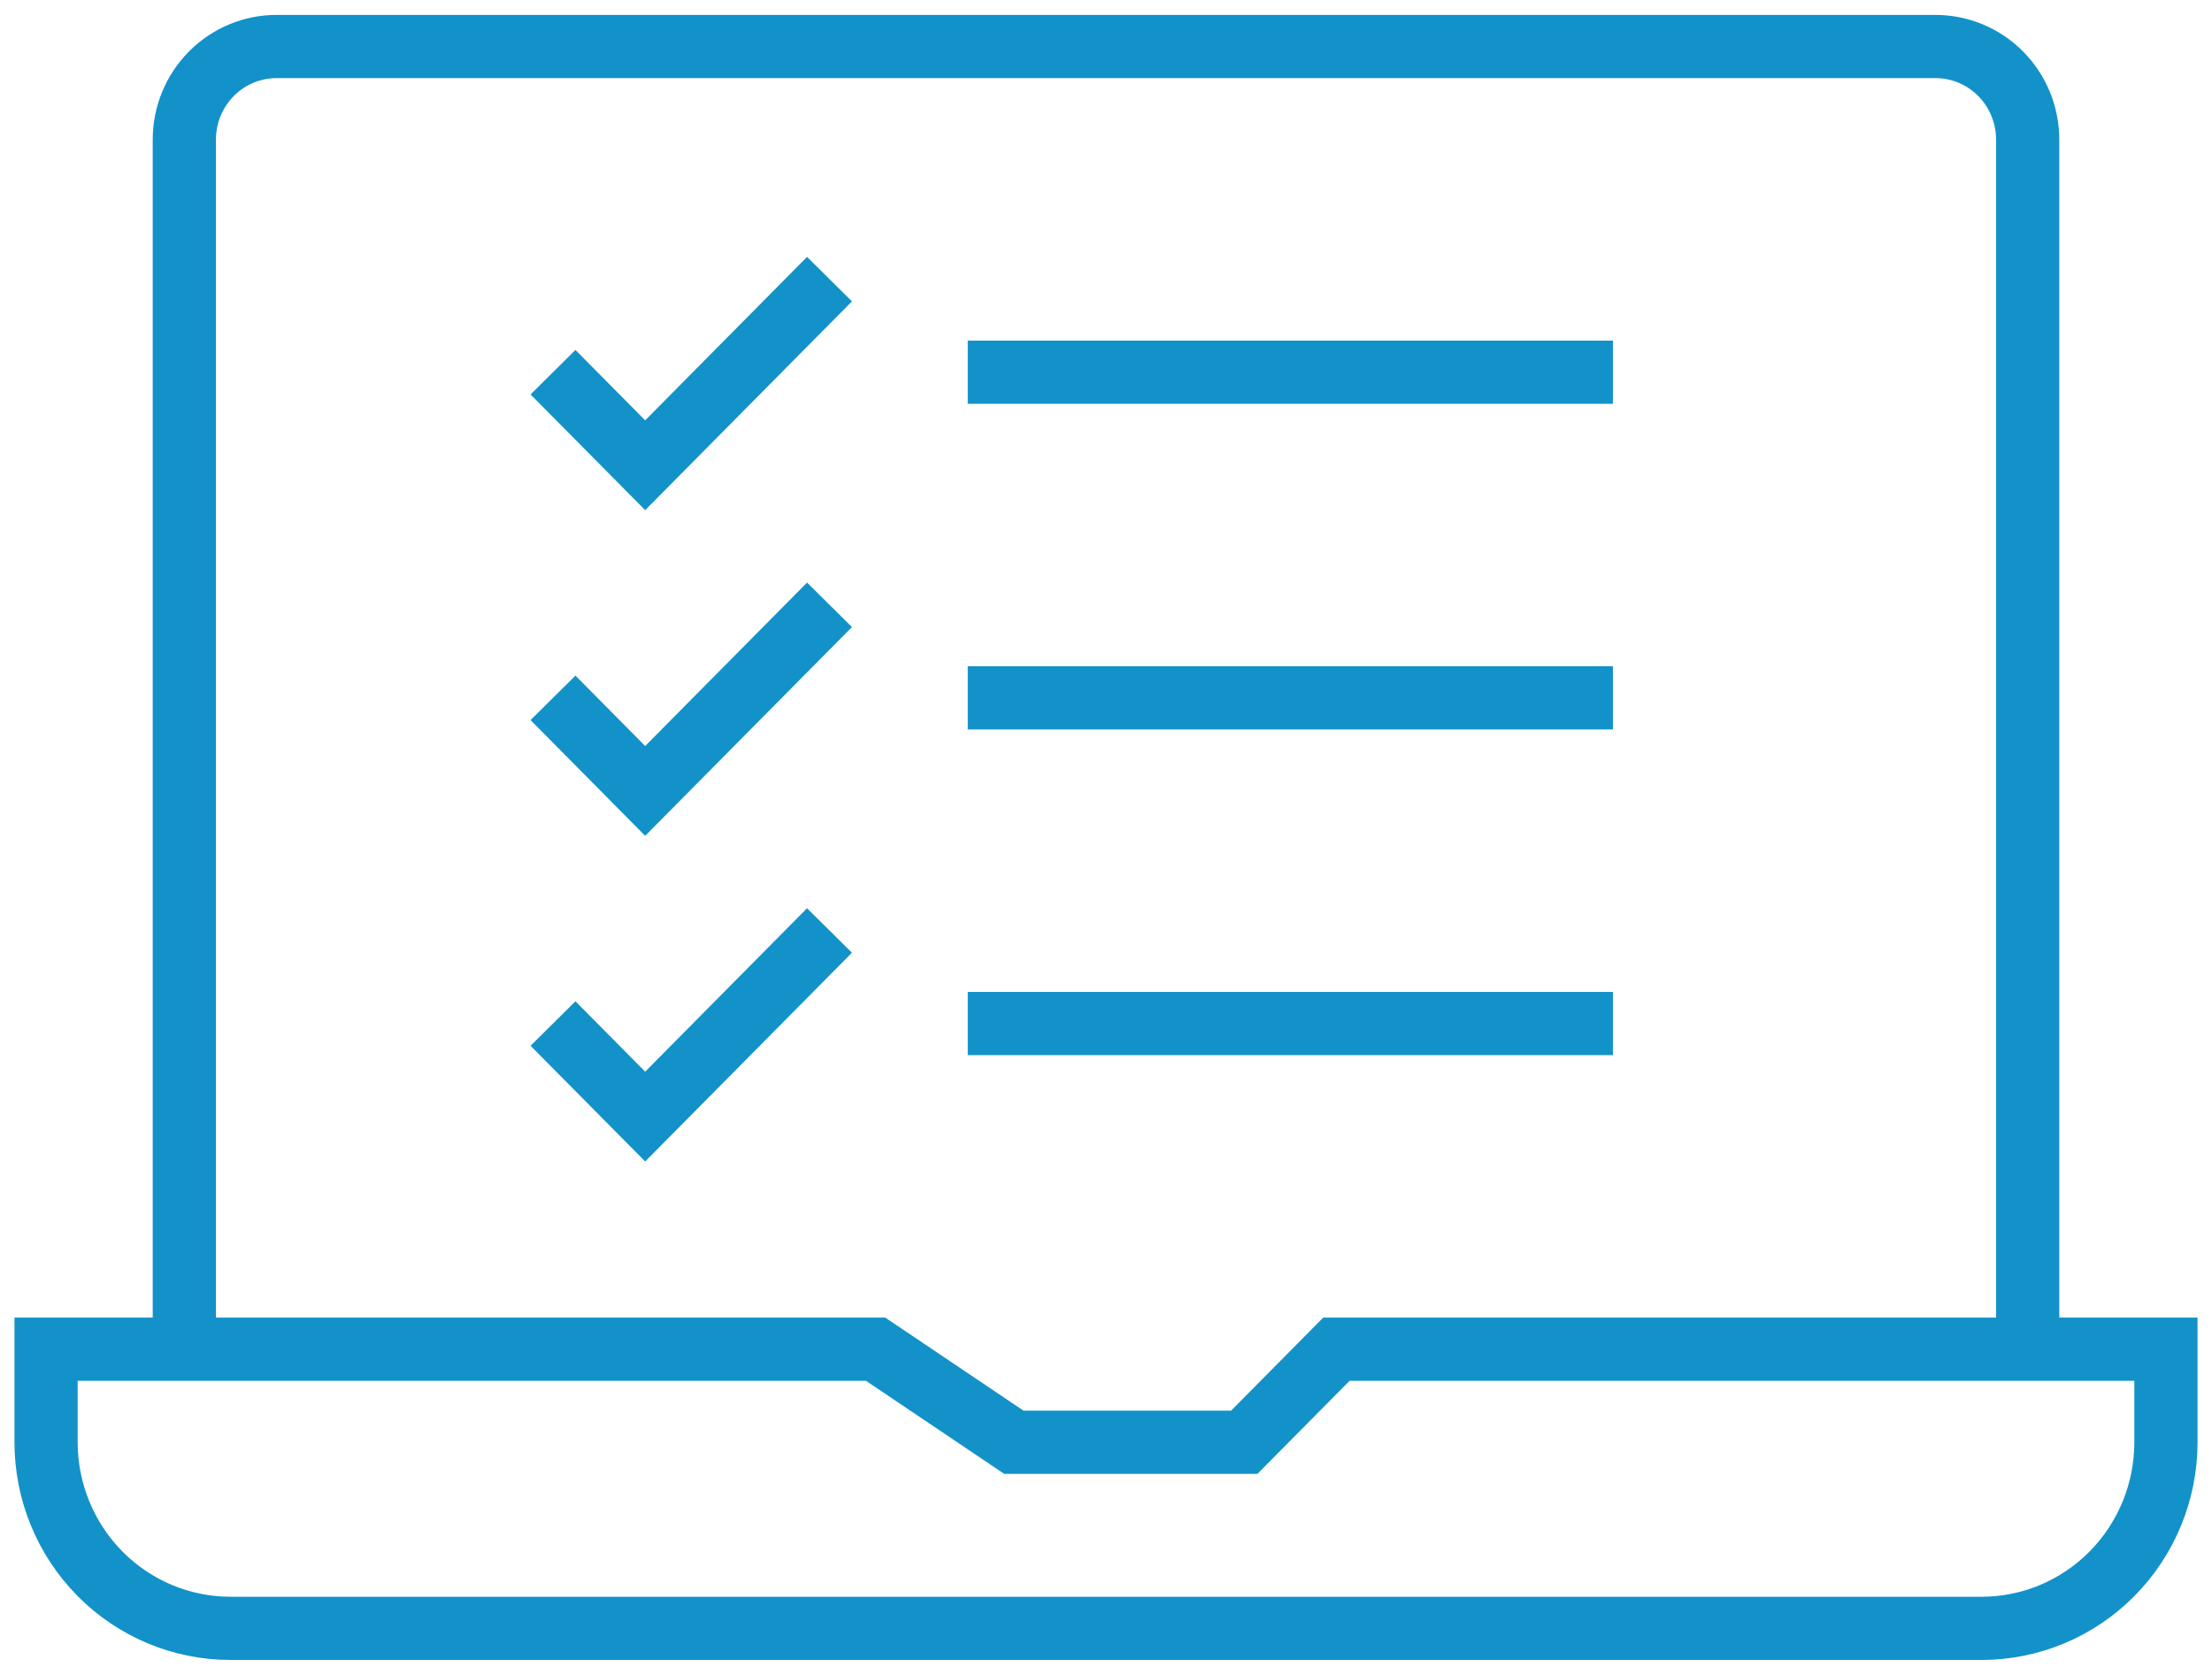
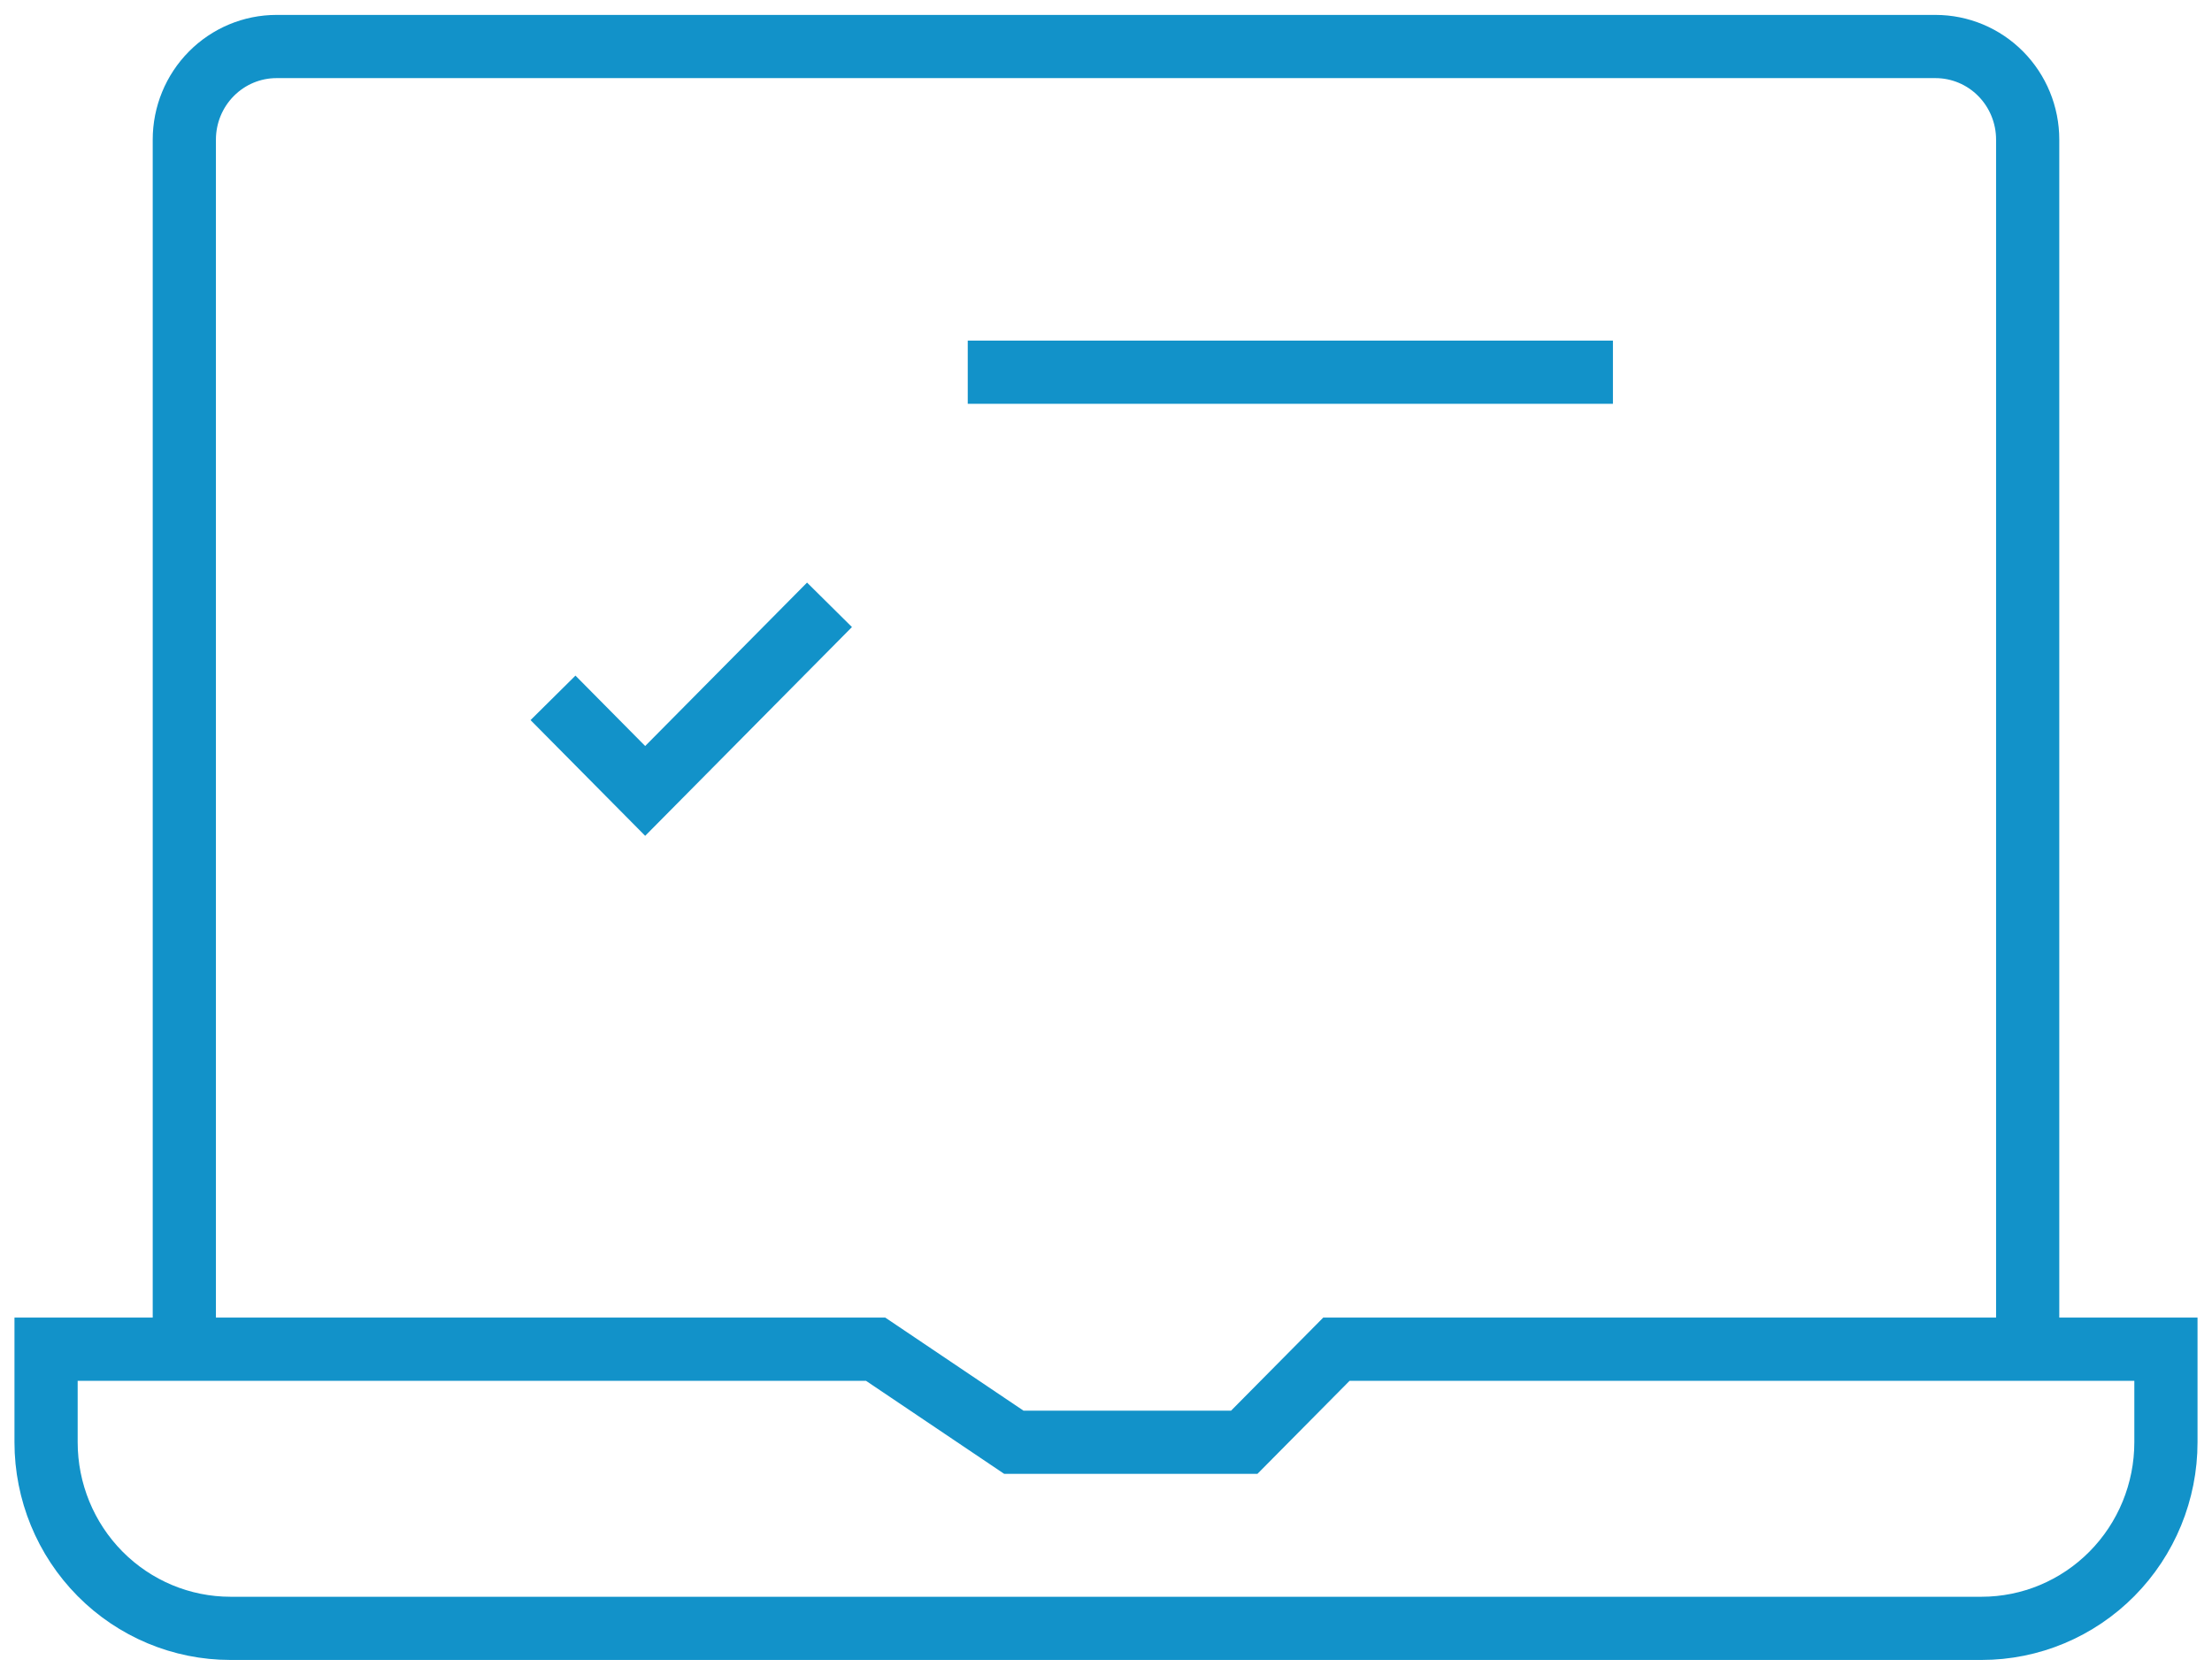
<svg xmlns="http://www.w3.org/2000/svg" width="70" height="53" viewBox="0 0 70 53" fill="none">
  <path d="M68.542 42.694H42.292L39.375 45.639H32.084L27.709 42.694H1.458V45.639C1.458 47.201 2.073 48.699 3.167 49.803C4.261 50.907 5.745 51.528 7.292 51.528H62.709C64.256 51.528 65.739 50.907 66.833 49.803C67.927 48.699 68.542 47.201 68.542 45.639V42.694Z" stroke="#1292C9" stroke-width="2" stroke-miterlimit="10" />
  <path d="M64.167 42.694V4.417C64.167 3.636 63.859 2.887 63.313 2.335C62.766 1.782 62.024 1.472 61.25 1.472H8.75C7.977 1.472 7.235 1.782 6.688 2.335C6.141 2.887 5.833 3.636 5.833 4.417V42.694" stroke="#1292C9" stroke-width="2" stroke-miterlimit="10" />
-   <path d="M17.5 11.778L20.417 14.722L26.25 8.833" stroke="#1292C9" stroke-width="2" stroke-miterlimit="10" />
  <path d="M17.5 22.083L20.417 25.028L26.25 19.139" stroke="#1292C9" stroke-width="2" stroke-miterlimit="10" />
-   <path d="M17.5 32.389L20.417 35.333L26.25 29.444" stroke="#1292C9" stroke-width="2" stroke-miterlimit="10" />
  <path d="M30.625 11.778H51.042" stroke="#1292C9" stroke-width="2" stroke-miterlimit="10" />
-   <path d="M30.625 22.083H51.042" stroke="#1292C9" stroke-width="2" stroke-miterlimit="10" />
-   <path d="M30.625 32.389H51.042" stroke="#1292C9" stroke-width="2" stroke-miterlimit="10" />
</svg>